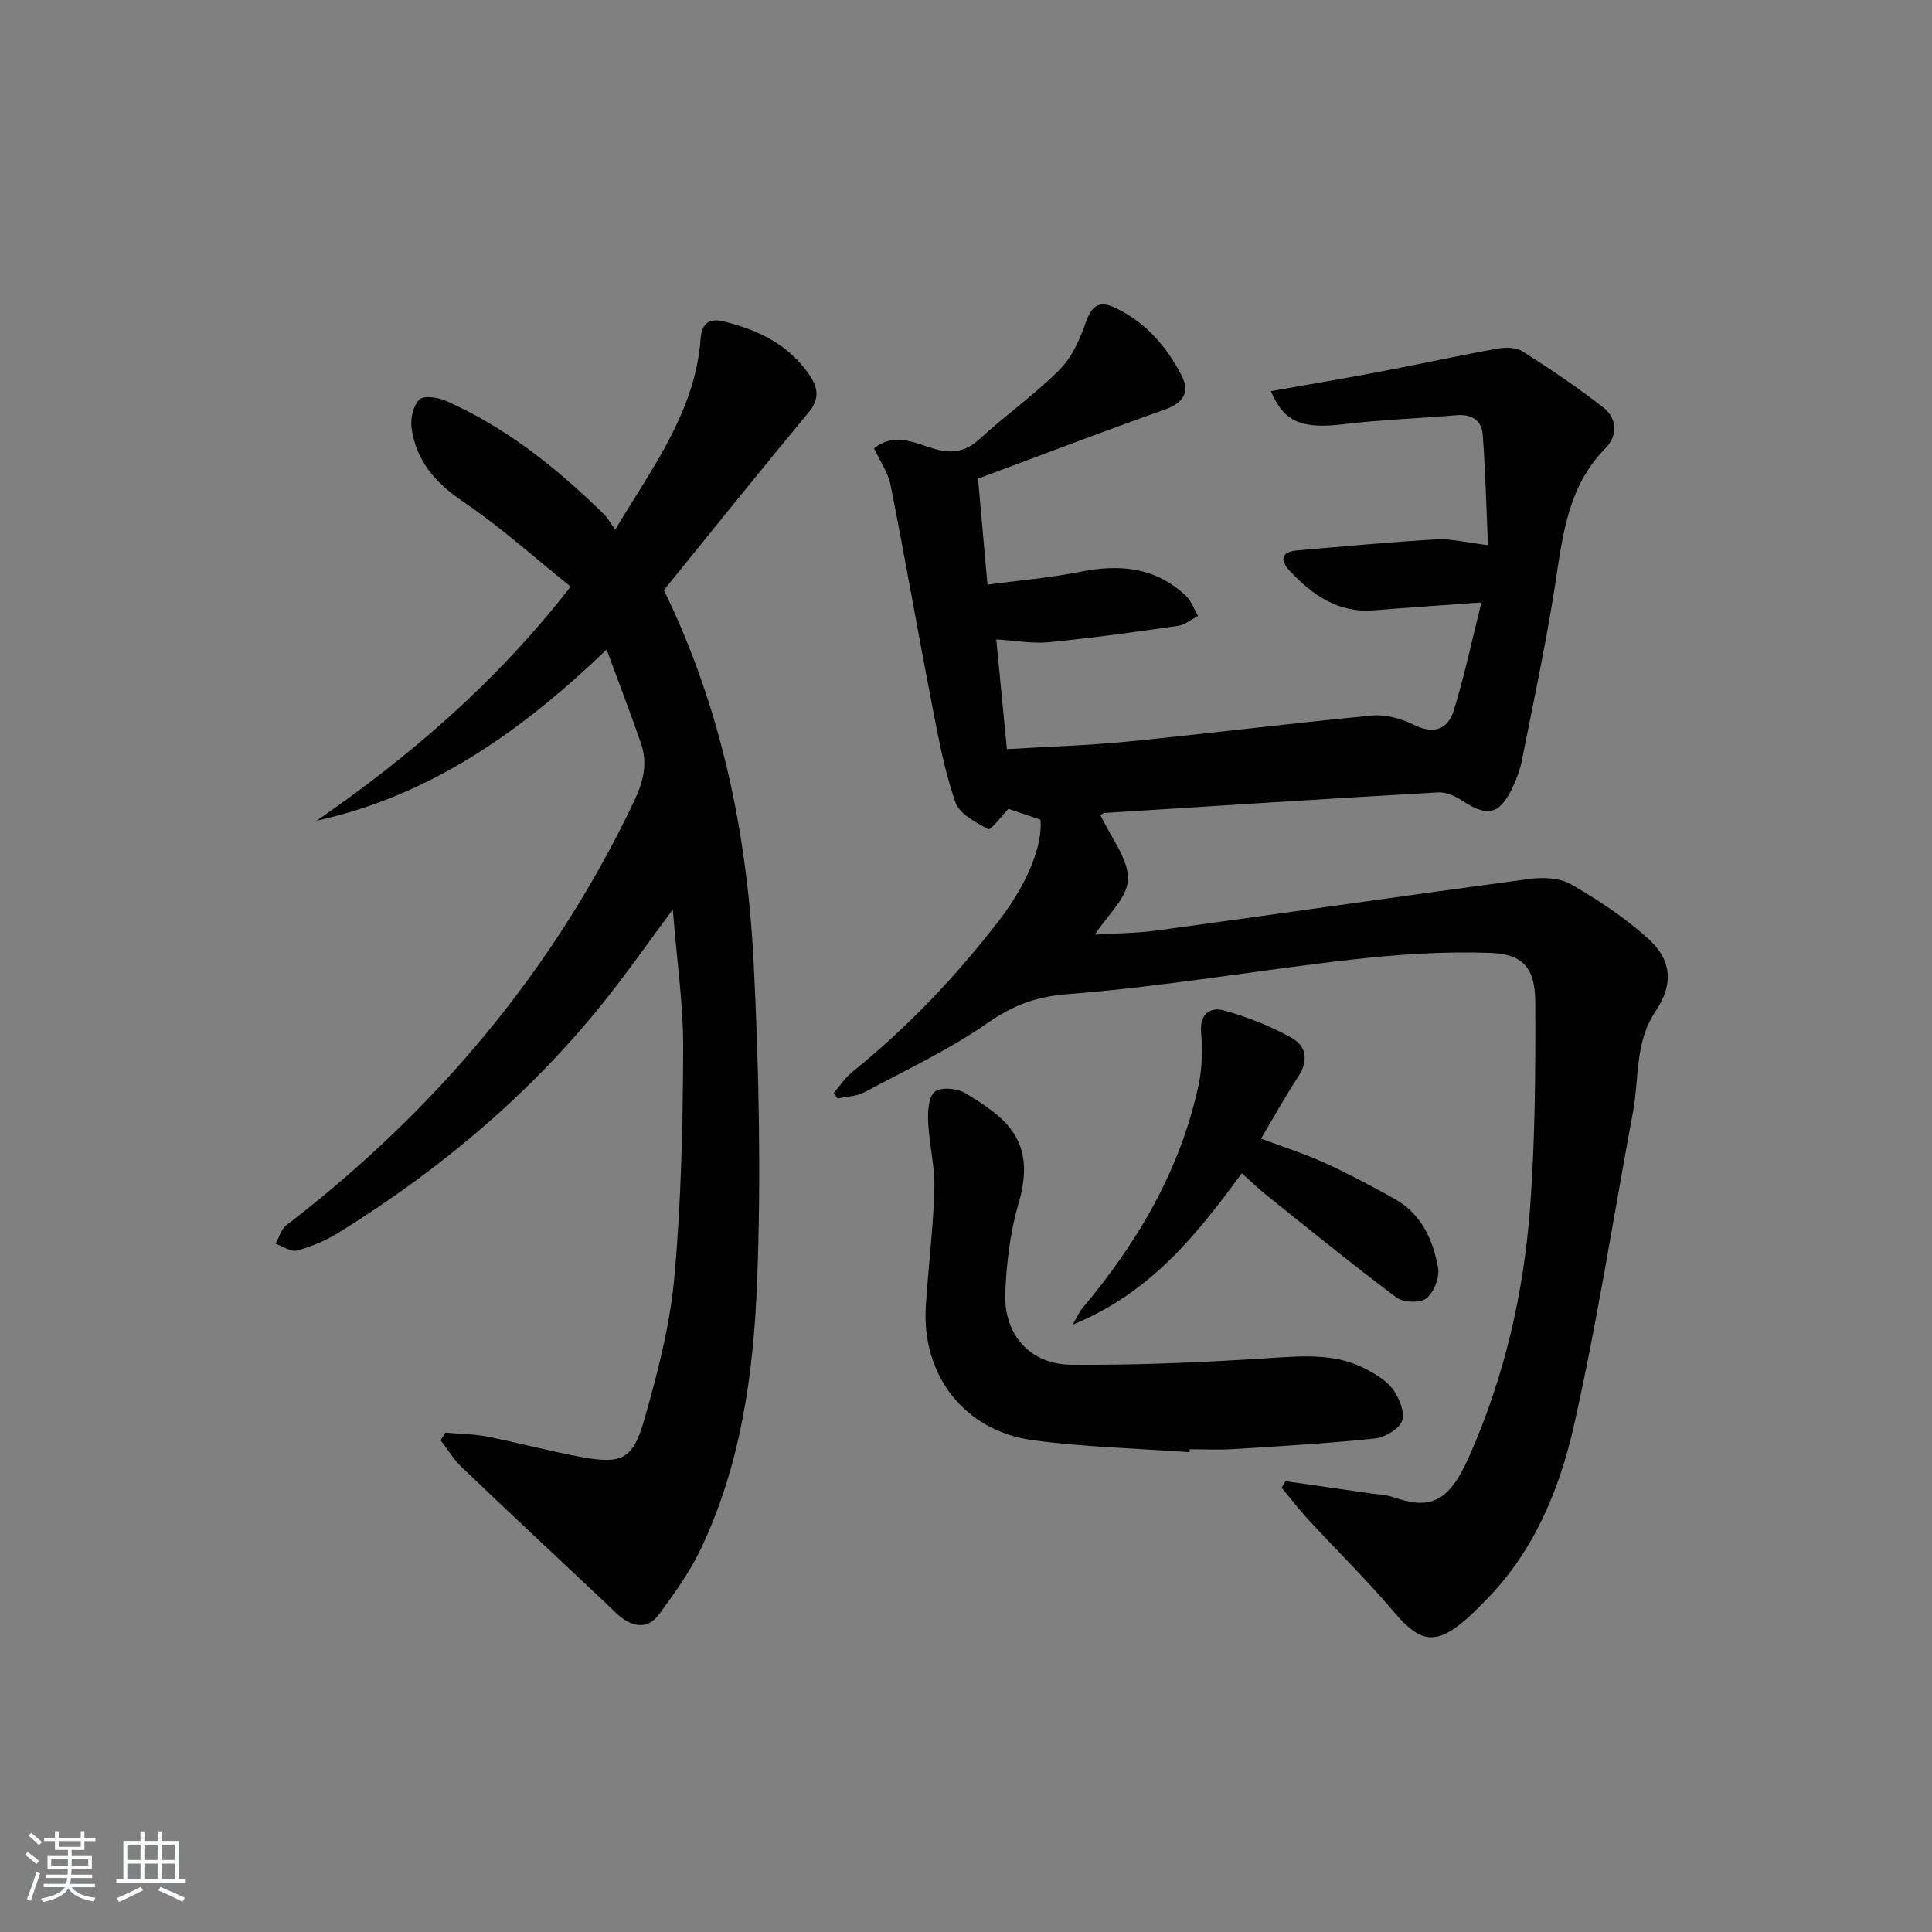
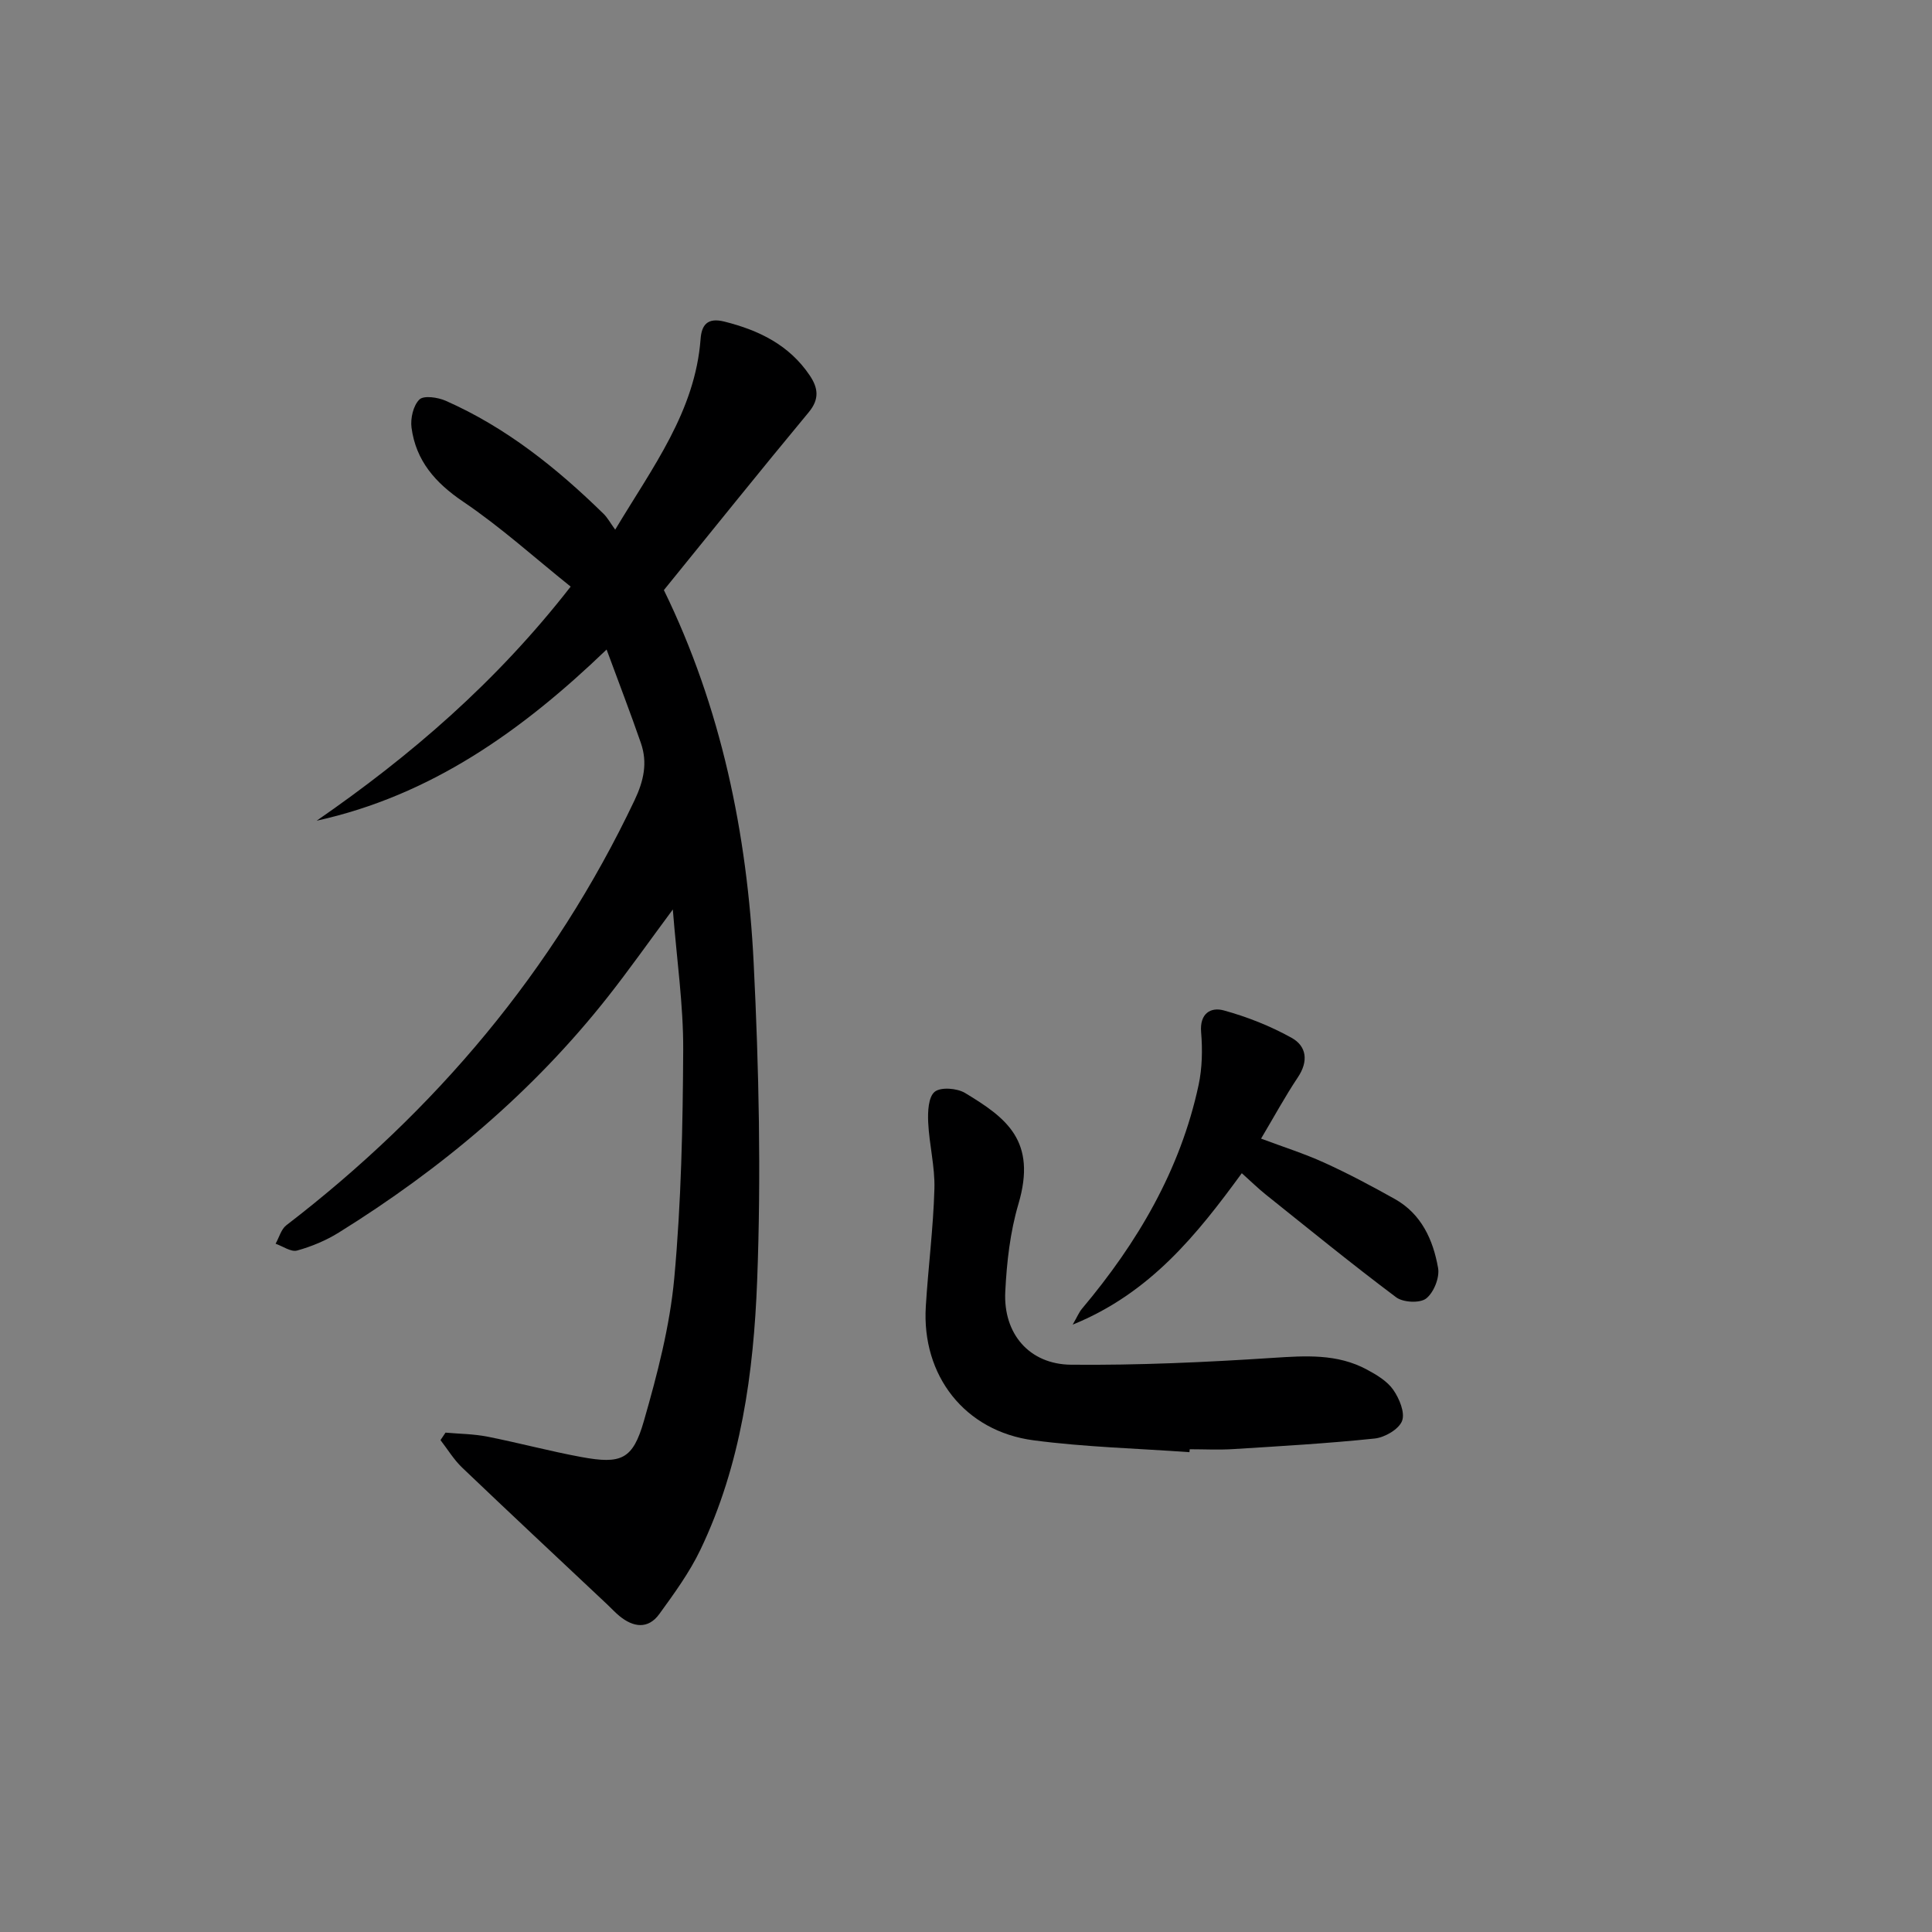
<svg xmlns="http://www.w3.org/2000/svg" enable-background="new 0 0 400 400" viewBox="0 0 400 400">
  <rect x="0" y="0" width="400" height="400" fill="#808080" stroke="none" />
-   <path d="m5.17 384 .55-.58c.85.61 1.65 1.24 2.4 1.87l-.59.64c-.83-.73-1.62-1.38-2.36-1.93m1.22 9.53-.82-.34c.71-1.76 1.37-3.64 1.98-5.63.24.13.5.25.76.36-.6 1.67-1.24 3.54-1.92 5.61m-.5-13.5.57-.54c.56.44 1.31 1.06 2.26 1.87l-.65.64c-.67-.66-1.4-1.32-2.18-1.97m3.25.46h2.24v-1.36h.77v1.36h4.57v-1.36h.76v1.36h2.28v.69h-2.28v1.84h-2.64v1.26h4.18v2.64h-4.21c0 .45-.02.86-.05 1.21h4.32v.69h-4.38c-.04.34-.1.75-.19 1.22h5.15v.69h-4.82c.87 1.19 2.51 1.92 4.93 2.19-.17.31-.3.57-.37.76-2.77-.49-4.52-1.41-5.26-2.76-.56 1.26-2.3 2.23-5.24 2.9-.12-.24-.26-.48-.43-.72 2.73-.55 4.38-1.34 4.96-2.38h-4.38v-.69h4.65c.1-.38.17-.79.21-1.22h-4.32v-.69h4.4c.03-.34.05-.75.05-1.21h-4.2v-2.64h4.23v-1.26h-2.69v-1.84h-2.24zm1.46 4.46v1.29h3.45c.01-.4.02-.57.01-.53v-.32-.45h-3.46zm1.55-2.59h4.57v-1.19h-4.57zm6.11 2.59h-3.42v.77c-.01.19-.01.37-.02.53h3.44z" fill="#fafbfc" />
-   <path d="m32.63 379.16h.82v1.98h3.54v7.89h1.46v.78h-14.37v-.78h1.46v-7.89h3.54v-1.98h.82v1.98h2.73zm-3.49 11.48.5.73c-1.61.82-3.28 1.63-5 2.42-.13-.27-.28-.55-.44-.82 1.75-.73 3.4-1.5 4.94-2.33m-2.78-5.55h2.73v-3.18h-2.73zm0 3.95h2.73v-3.2h-2.73zm3.54-3.95h2.73v-3.18h-2.73zm0 3.95h2.73v-3.2h-2.73zm7.89 4.68c-1.84-.92-3.51-1.7-5.02-2.32l.45-.73c1.89.8 3.57 1.55 5.04 2.23zm-1.62-11.81h-2.73v3.18h2.73zm-2.73 7.13h2.73v-3.2h-2.73z" fill="#fafbfc" />
  <g fill="#000001">
-     <path d="m227.85 168.78c2.15 4.63 5.78 9 5.68 13.28-.09 3.8-4.32 7.5-6.85 11.44 4.11-.26 8.63-.27 13.07-.88 25.63-3.5 51.23-7.21 76.87-10.64 2.83-.38 6.31-.24 8.66 1.11 5.58 3.21 11.05 6.86 15.84 11.13 5.05 4.51 5.42 9.55 1.62 15.2-4.3 6.39-3.34 13.75-4.63 20.69-4.04 21.69-7.39 43.52-12.24 65.02-3.03 13.45-8.41 26.33-18.54 36.47-1.18 1.18-2.34 2.38-3.59 3.48-6.43 5.67-9.71 5.1-15.21-1.42-5.58-6.6-11.78-12.67-17.65-19.03-1.95-2.11-3.69-4.41-5.53-6.62.26-.45.53-.9.79-1.35 5.94.85 11.89 1.7 17.83 2.56 1.48.21 3.02.26 4.41.73 7.5 2.56 11.4 1.48 15.75-8.31 7.36-16.56 11.38-34.04 12.69-52.01 1.02-14.04 1.1-28.17 1.04-42.25-.03-6.86-2.47-9.84-9.2-10.09-9.53-.36-19.18.3-28.68 1.37-19.62 2.21-39.14 5.63-58.8 7.15-6.65.51-11.39 2.29-16.68 5.97-7.98 5.55-16.91 9.75-25.53 14.35-1.62.86-3.68.89-5.54 1.3-.27-.38-.54-.77-.81-1.15 1.28-1.47 2.37-3.17 3.87-4.37 11.45-9.24 21.49-19.81 30.46-31.47 5.43-7.06 8.94-15.08 8.48-20.73-2.28-.77-4.61-1.56-6.63-2.25-1.46 1.51-3.68 4.48-4.18 4.21-2.6-1.39-5.99-3.17-6.83-5.59-2.25-6.52-3.52-13.4-4.84-20.2-2.93-15.12-5.56-30.29-8.55-45.39-.52-2.64-2.23-5.04-3.44-7.67 4.14-3.29 8.22-1.21 11.94-.05 3.89 1.22 6.82.96 9.92-1.88 5.39-4.94 11.42-9.2 16.57-14.36 2.54-2.54 4.19-6.28 5.41-9.76 1.23-3.52 2.75-4.65 6.17-3.01 6.28 3.02 10.61 8.02 13.69 14.04 1.79 3.5.25 5.68-3.6 7.04-12.82 4.53-25.52 9.41-38.57 14.26.63 7.02 1.24 13.9 1.96 21.94 6.65-.89 13.04-1.42 19.29-2.67 8.16-1.63 15.59-.92 21.84 5.04 1.11 1.06 1.65 2.73 2.45 4.12-1.38.71-2.7 1.84-4.15 2.05-8.87 1.27-17.76 2.51-26.68 3.38-3.41.33-6.92-.33-10.93-.57.7 7.18 1.42 14.63 2.2 22.71 8.29-.5 16.69-.75 25.03-1.57 16.86-1.67 33.67-3.78 50.53-5.38 2.81-.27 6.04.6 8.61 1.88 4.17 2.08 7.12 1.03 8.35-2.94 2.23-7.21 3.79-14.63 5.72-22.36-8.15.59-15.19 1.05-22.23 1.63-7.38.61-12.71-3.13-17.41-8.12-1.98-2.1-2.02-3.98 1.48-4.28 9.59-.83 19.18-1.73 28.79-2.29 3.05-.18 6.17.65 10.73 1.2-.34-7.67-.52-15.34-1.1-22.98-.22-2.85-2.3-4.18-5.34-3.93-7.78.66-15.6.93-23.35 1.86-8.58 1.03-12.39-.3-15.16-6.83 7.59-1.35 15.05-2.6 22.48-4.01 8.14-1.55 16.24-3.33 24.4-4.8 1.7-.31 3.93-.26 5.28.6 5.71 3.63 11.34 7.43 16.67 11.59 2.91 2.27 2.99 5.86.45 8.43-7.85 7.94-8.87 18.13-10.45 28.38-1.87 12.13-4.47 24.16-6.85 36.21-.38 1.93-1.08 3.84-1.93 5.62-2.71 5.71-5.19 6.22-10.52 2.71-1.4-.92-3.27-1.76-4.87-1.67-23.07 1.32-46.14 2.81-69.2 4.27-.26.05-.52.34-.73.46z" />
    <path d="m92.24 296.61c2.89.26 5.82.27 8.65.83 6.51 1.28 12.94 3.02 19.46 4.22 8.26 1.52 10.66.55 12.96-7.46 2.78-9.68 5.37-19.6 6.29-29.57 1.44-15.7 1.77-31.53 1.85-47.31.04-9.24-1.32-18.49-2.15-29.02-5.05 6.81-9.11 12.58-13.48 18.12-15.53 19.69-34.45 35.57-55.68 48.77-2.64 1.64-5.63 2.89-8.63 3.72-1.26.35-2.95-.89-4.45-1.41.73-1.29 1.14-2.99 2.22-3.82 30.88-23.73 55.32-52.67 72.09-87.98 1.91-4.03 2.74-7.76 1.32-11.86-2.16-6.25-4.55-12.43-7.1-19.36-17.52 16.84-36.36 30.22-60.03 35.44 19.45-13.45 37.16-28.65 52.59-48.47-7.48-5.99-14.49-12.34-22.25-17.58-5.79-3.91-9.79-8.49-10.7-15.33-.25-1.91.36-4.59 1.64-5.83.91-.88 3.82-.45 5.45.27 12.5 5.52 22.99 13.93 32.68 23.41.81.79 1.36 1.84 2.4 3.27 7.79-13.01 16.55-24.49 17.68-39.48.21-2.83 1.35-4.5 4.92-3.6 7.18 1.8 13.42 4.84 17.67 11.14 1.72 2.55 2.09 4.87-.2 7.63-10.09 12.15-19.96 24.47-29.99 36.82 11.86 24.29 17.26 50.38 18.59 77.23 1.09 21.89 1.56 43.88.72 65.76-.73 19.05-3.33 38.12-11.74 55.68-2.26 4.72-5.42 9.06-8.51 13.32-2.33 3.21-5.39 2.77-8.26.42-.89-.73-1.68-1.6-2.52-2.39-10.03-9.44-20.1-18.84-30.06-28.35-1.72-1.65-2.99-3.77-4.47-5.68.34-.51.69-1.03 1.04-1.55z" />
    <path d="m246.26 300.66c-10.77-.78-21.6-1.05-32.28-2.46-14.25-1.88-23.19-13.42-22.3-27.74.5-8.12 1.55-16.21 1.78-24.34.13-4.57-1.08-9.17-1.29-13.78-.1-2.16.03-5.21 1.34-6.29 1.25-1.03 4.64-.76 6.3.24 8.5 5.14 14.93 9.85 11.04 23-1.72 5.82-2.42 12.06-2.72 18.16-.43 8.67 4.96 15.02 13.63 15.1 13.94.13 27.9-.51 41.82-1.42 6.74-.44 13.28-.88 19.41 2.42 2.01 1.08 4.2 2.38 5.46 4.18s2.49 4.75 1.83 6.46c-.67 1.73-3.58 3.42-5.66 3.64-9.74 1.02-19.53 1.58-29.31 2.19-2.99.19-5.99.03-8.99.03-.03.21-.05.41-.06.61z" />
    <path d="m261.09 235.74c4.53 1.7 8.94 3.09 13.11 4.99 4.97 2.26 9.81 4.84 14.58 7.51 5.52 3.09 7.94 8.48 8.96 14.29.35 1.98-.89 5.08-2.47 6.31-1.29 1.01-4.77.83-6.21-.25-9.17-6.87-18.05-14.12-27.01-21.28-1.55-1.24-2.98-2.65-4.95-4.41-9.25 12.66-18.94 24.83-35.01 31.35.94-1.63 1.31-2.56 1.92-3.29 11.49-13.66 20.37-28.71 24.15-46.34.75-3.52.82-7.3.52-10.91-.33-3.89 1.98-5.25 4.67-4.52 4.86 1.33 9.68 3.24 14.08 5.69 3.1 1.73 3.51 4.85 1.27 8.18-2.67 4-4.96 8.23-7.61 12.68z" />
  </g>
</svg>